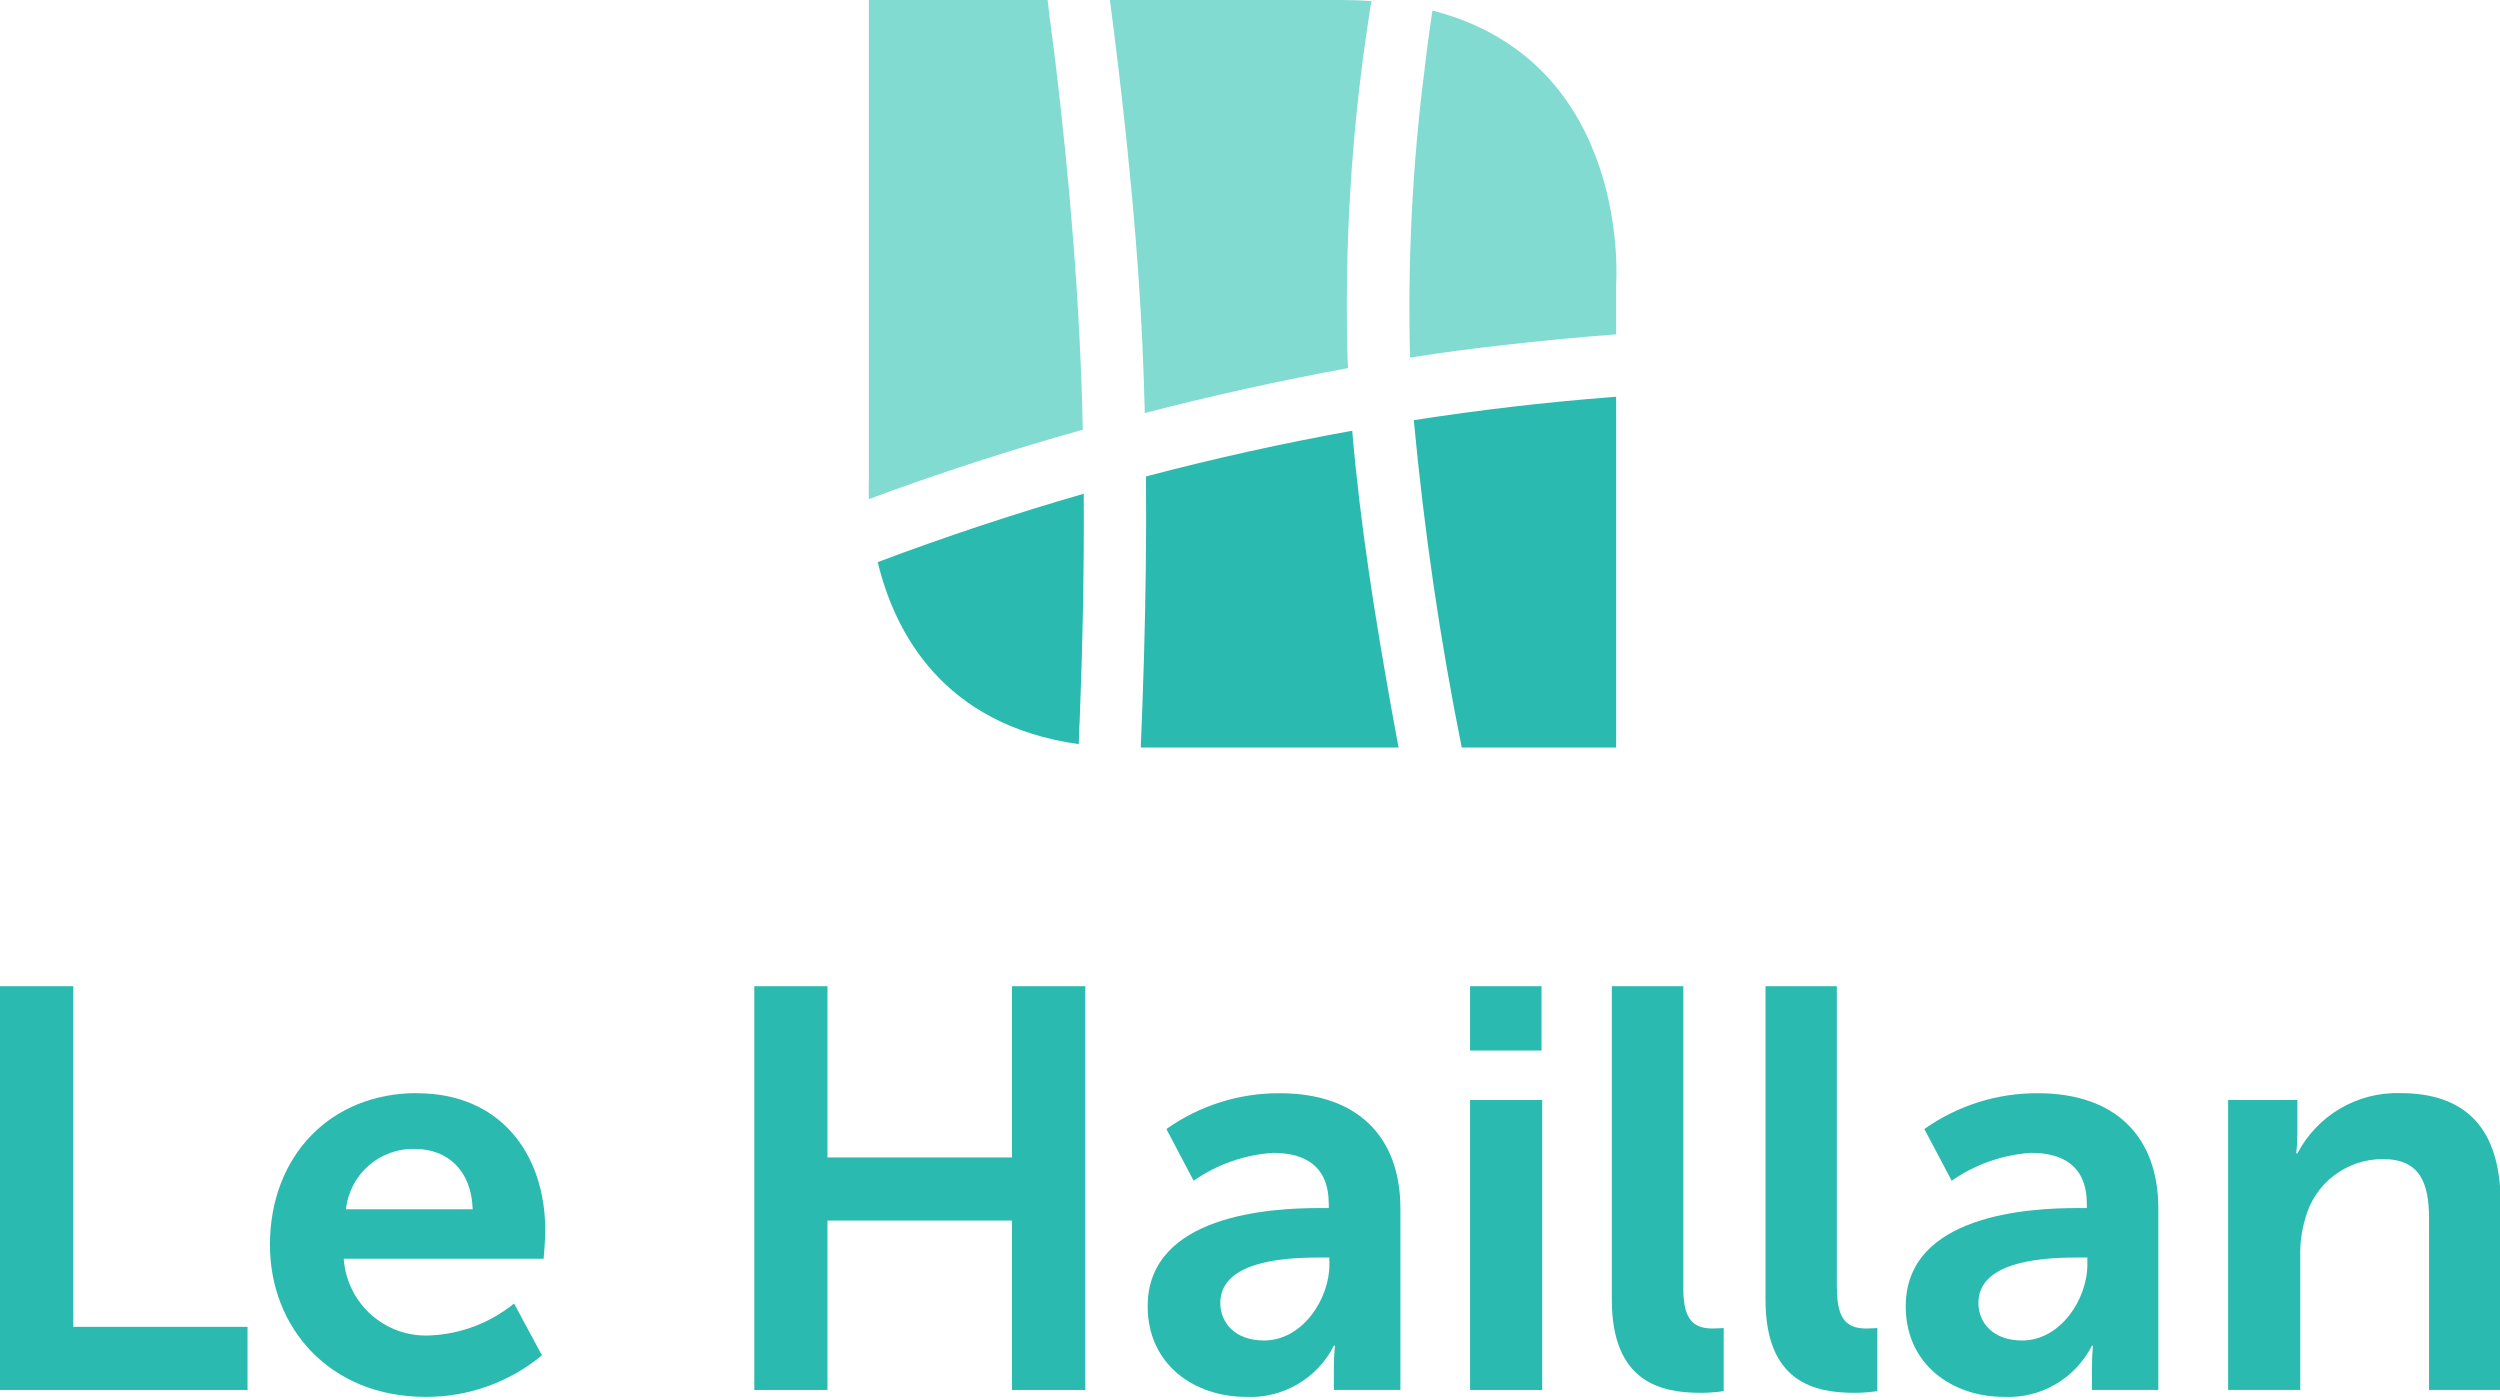
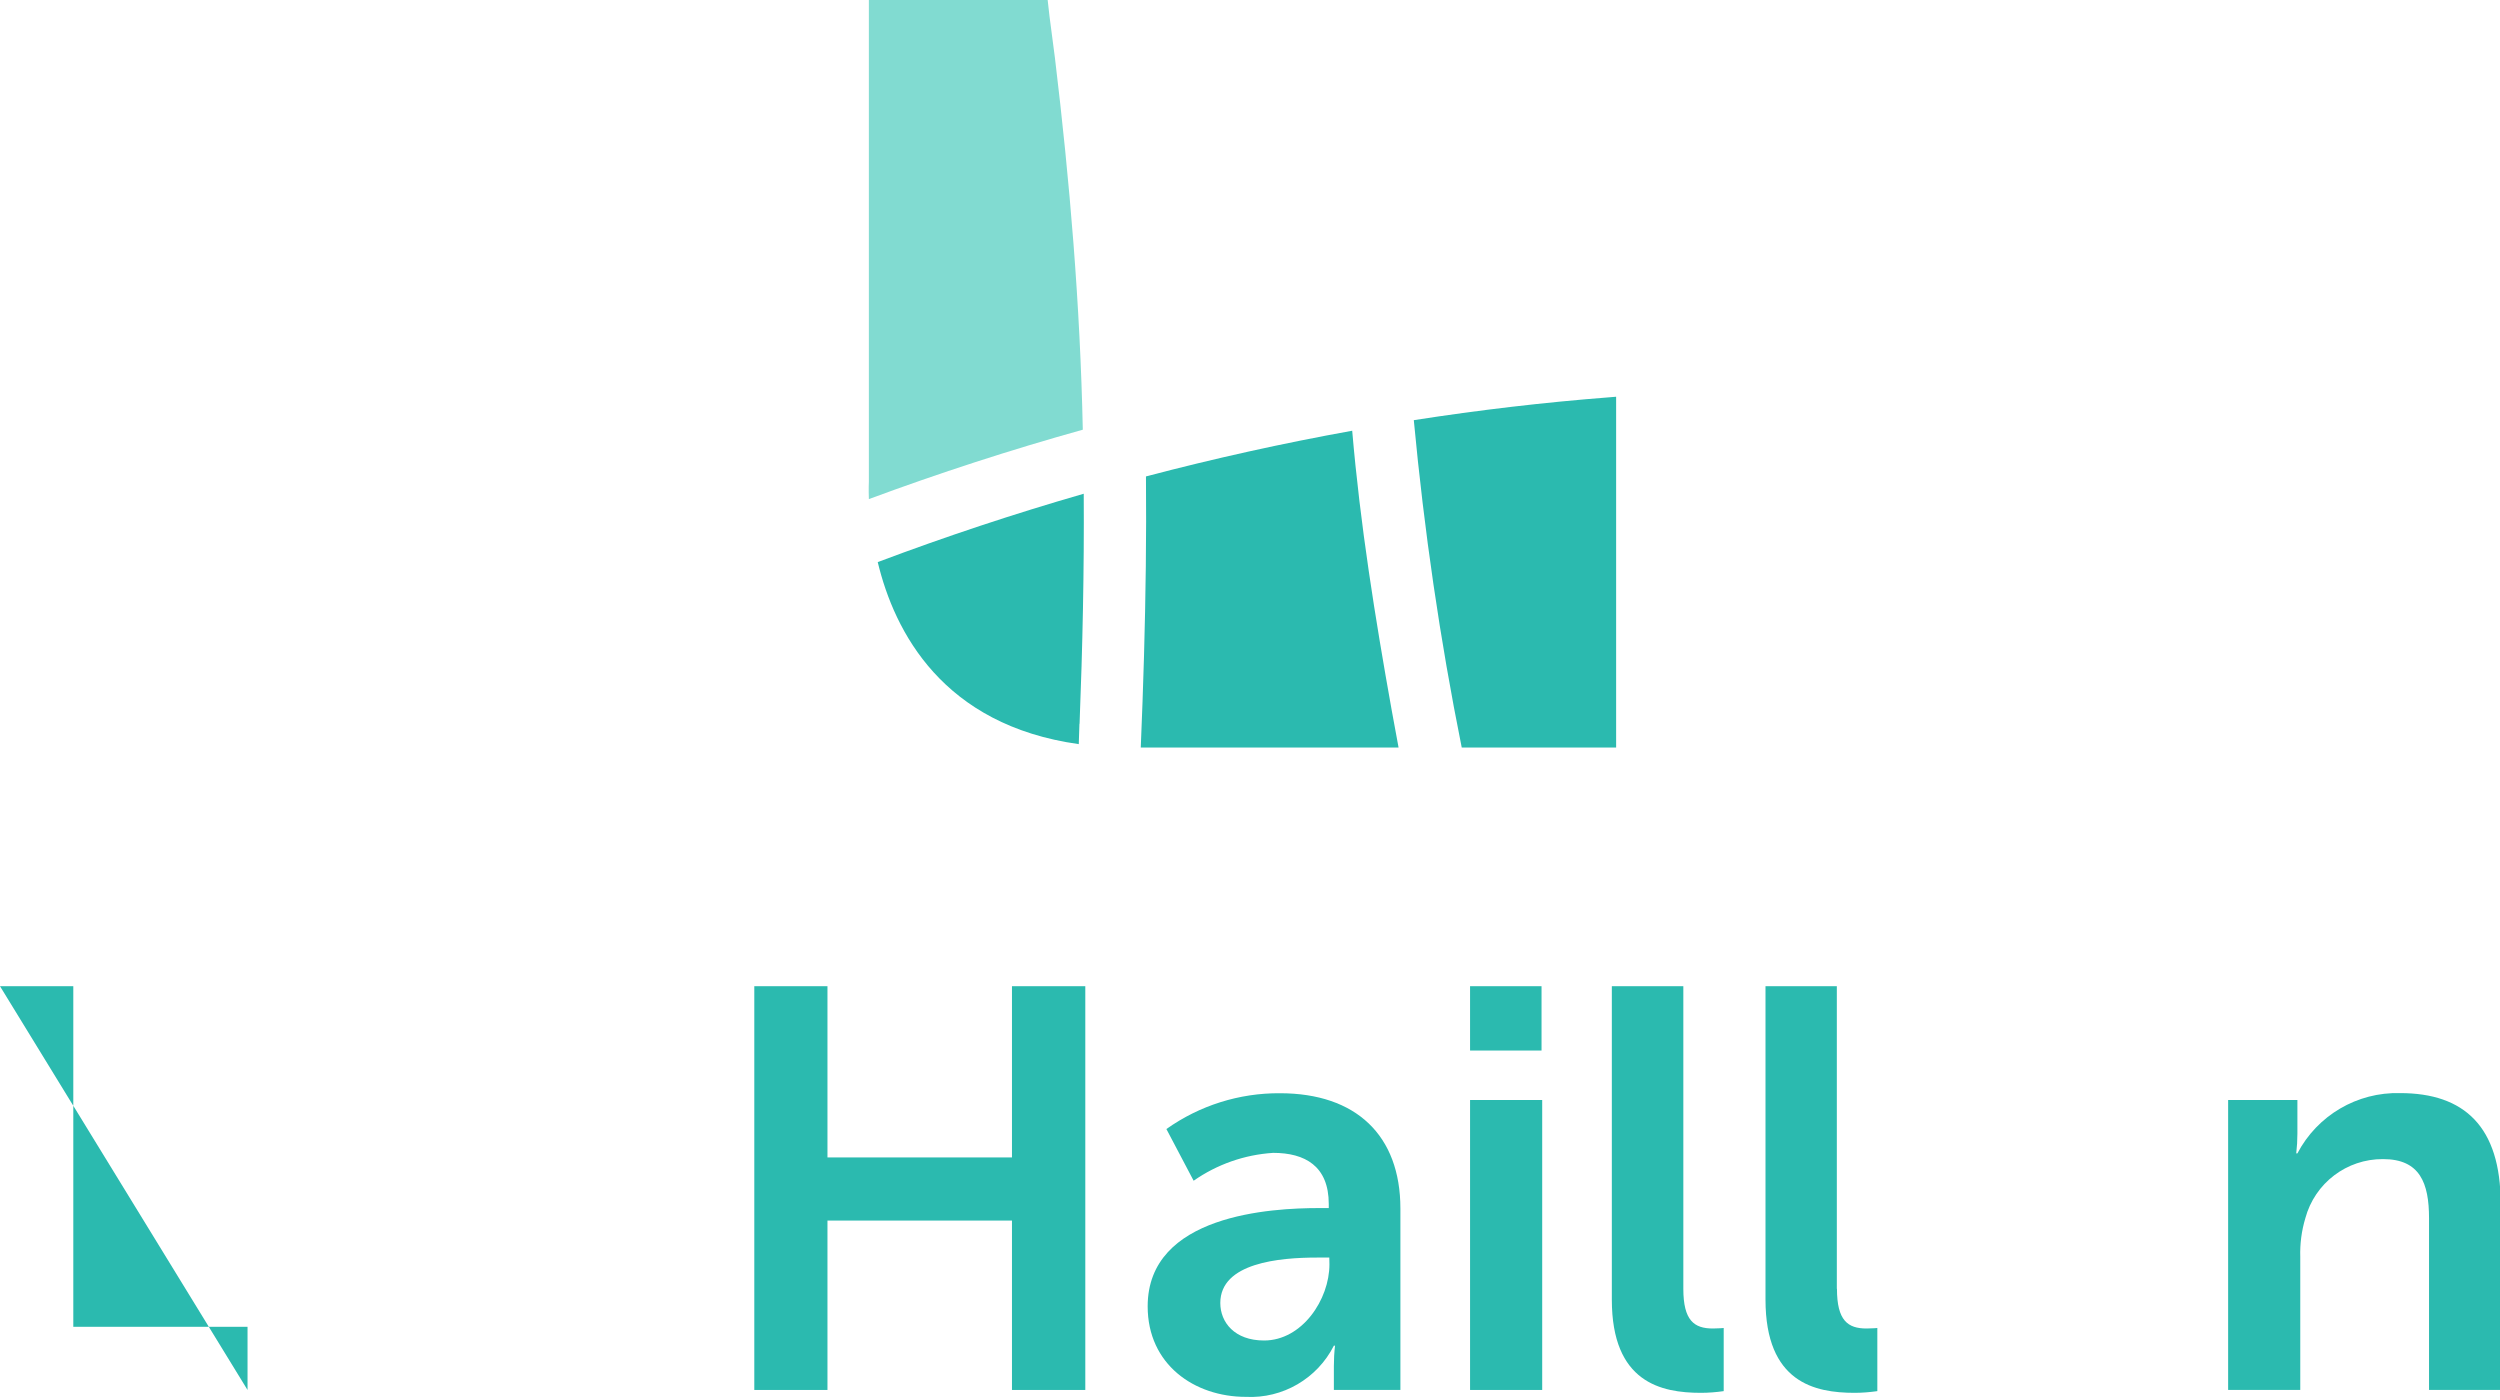
<svg xmlns="http://www.w3.org/2000/svg" width="75px" height="42px" viewBox="0 0 75 42" version="1.1">
  <defs>
    <clipPath id="clip1">
      <path d="M 0 29 L 8 29 L 8 41.906 L 0 41.906 Z M 0 29 " />
    </clipPath>
    <clipPath id="clip2">
      <path d="M 8 32 L 17 32 L 17 41.906 L 8 41.906 Z M 8 32 " />
    </clipPath>
    <clipPath id="clip3">
      <path d="M 22 29 L 33 29 L 33 41.906 L 22 41.906 Z M 22 29 " />
    </clipPath>
    <clipPath id="clip4">
      <path d="M 34 32 L 43 32 L 43 41.906 L 34 41.906 Z M 34 32 " />
    </clipPath>
    <clipPath id="clip5">
      <path d="M 44 33 L 47 33 L 47 41.906 L 44 41.906 Z M 44 33 " />
    </clipPath>
    <clipPath id="clip6">
      <path d="M 48 29 L 52 29 L 52 41.906 L 48 41.906 Z M 48 29 " />
    </clipPath>
    <clipPath id="clip7">
      <path d="M 52 29 L 57 29 L 57 41.906 L 52 41.906 Z M 52 29 " />
    </clipPath>
    <clipPath id="clip8">
-       <path d="M 57 32 L 65 32 L 65 41.906 L 57 41.906 Z M 57 32 " />
-     </clipPath>
+       </clipPath>
    <clipPath id="clip9">
      <path d="M 66 32 L 75 32 L 75 41.906 L 66 41.906 Z M 66 32 " />
    </clipPath>
  </defs>
  <g id="surface1">
-     <path style=" stroke:none;fill-rule:nonzero;fill:rgb(50.588%,85.882%,81.961%);fill-opacity:1;" d="M 40.262 0 L 33.297 0 C 33.648 2.688 33.945 5.383 34.141 8.09 C 34.242 9.52 34.309 10.953 34.344 12.391 C 36.363 11.867 38.395 11.418 40.441 11.043 C 40.438 10.941 40.43 10.84 40.426 10.738 C 40.332 7.309 40.547 3.879 41.07 0.488 C 41.094 0.336 41.117 0.184 41.141 0.031 C 40.859 0.012 40.566 0 40.262 0 " />
    <path style=" stroke:none;fill-rule:nonzero;fill:rgb(16.863%,72.941%,68.627%);fill-opacity:1;" d="M 34.223 22.426 L 41.957 22.426 C 41.887 22.051 41.816 21.676 41.75 21.301 C 41.254 18.527 40.805 15.73 40.566 12.922 C 38.488 13.297 36.426 13.754 34.379 14.293 C 34.395 16.094 34.371 17.895 34.32 19.691 C 34.293 20.602 34.262 21.512 34.223 22.426 " />
-     <path style=" stroke:none;fill-rule:nonzero;fill:rgb(50.588%,85.882%,81.961%);fill-opacity:1;" d="M 42.973 0.316 C 42.934 0.598 42.887 0.879 42.852 1.16 L 42.844 1.207 L 42.84 1.258 C 42.828 1.348 42.816 1.438 42.805 1.523 C 42.781 1.707 42.758 1.887 42.738 2.074 C 42.371 4.941 42.227 7.836 42.301 10.727 C 43.258 10.578 44.215 10.449 45.18 10.344 C 46.281 10.219 47.383 10.113 48.484 10.031 L 48.484 8.543 C 48.484 8.543 48.988 1.863 42.973 0.316 " />
    <path style=" stroke:none;fill-rule:nonzero;fill:rgb(16.863%,72.941%,68.627%);fill-opacity:1;" d="M 32.387 21.715 C 32.477 19.414 32.527 17.113 32.512 14.812 C 30.426 15.414 28.363 16.098 26.332 16.863 C 26.836 18.961 28.285 21.754 32.363 22.324 C 32.371 22.121 32.379 21.918 32.383 21.715 " />
    <path style=" stroke:none;fill-rule:nonzero;fill:rgb(16.863%,72.941%,68.627%);fill-opacity:1;" d="M 48.293 11.918 C 46.328 12.07 44.367 12.301 42.414 12.605 C 42.723 15.902 43.199 19.18 43.852 22.426 L 48.484 22.426 L 48.484 11.902 L 48.293 11.918 " />
    <path style=" stroke:none;fill-rule:nonzero;fill:rgb(50.588%,85.882%,81.961%);fill-opacity:1;" d="M 31.43 0 L 26.066 0 L 26.066 14.457 C 26.066 14.457 26.055 14.648 26.066 14.973 C 28.176 14.191 30.316 13.496 32.484 12.891 C 32.406 9.156 32.094 5.441 31.648 1.738 C 31.594 1.316 31.539 0.898 31.484 0.48 C 31.469 0.32 31.449 0.16 31.43 0 " />
    <g clip-path="url(#clip1)" clip-rule="nonzero">
-       <path style=" stroke:none;fill-rule:nonzero;fill:rgb(16.863%,72.941%,68.627%);fill-opacity:1;" d="M 2.199 29.586 L 0 29.586 L 0 41.699 L 7.426 41.699 L 7.426 39.805 L 2.199 39.805 Z M 2.199 29.586 " />
+       <path style=" stroke:none;fill-rule:nonzero;fill:rgb(16.863%,72.941%,68.627%);fill-opacity:1;" d="M 2.199 29.586 L 0 29.586 L 7.426 41.699 L 7.426 39.805 L 2.199 39.805 Z M 2.199 29.586 " />
    </g>
    <g clip-path="url(#clip2)" clip-rule="nonzero">
-       <path style=" stroke:none;fill-rule:nonzero;fill:rgb(16.863%,72.941%,68.627%);fill-opacity:1;" d="M 12.508 32.793 C 9.922 32.793 8.098 34.672 8.098 37.348 C 8.098 39.824 9.887 41.906 12.766 41.906 C 14.039 41.914 15.273 41.473 16.258 40.66 L 15.422 39.105 C 14.711 39.684 13.832 40.02 12.918 40.062 C 11.566 40.141 10.406 39.113 10.312 37.762 L 16.309 37.762 C 16.309 37.762 16.359 37.18 16.359 36.926 C 16.359 34.621 15.016 32.797 12.508 32.797 M 10.379 36.277 C 10.492 35.223 11.398 34.434 12.457 34.469 C 13.41 34.469 14.145 35.098 14.18 36.277 Z M 10.379 36.277 " />
-     </g>
+       </g>
    <g clip-path="url(#clip3)" clip-rule="nonzero">
      <path style=" stroke:none;fill-rule:nonzero;fill:rgb(16.863%,72.941%,68.627%);fill-opacity:1;" d="M 30.359 34.723 L 24.824 34.723 L 24.824 29.586 L 22.629 29.586 L 22.629 41.699 L 24.824 41.699 L 24.824 36.617 L 30.359 36.617 L 30.359 41.699 L 32.559 41.699 L 32.559 29.586 L 30.359 29.586 Z M 30.359 34.723 " />
    </g>
    <g clip-path="url(#clip4)" clip-rule="nonzero">
      <path style=" stroke:none;fill-rule:nonzero;fill:rgb(16.863%,72.941%,68.627%);fill-opacity:1;" d="M 38.398 32.797 C 37.18 32.789 35.988 33.164 34.992 33.871 L 35.809 35.422 C 36.512 34.93 37.336 34.641 38.195 34.586 C 39.148 34.586 39.863 34.98 39.863 36.121 L 39.863 36.242 L 39.574 36.242 C 38.16 36.242 34.43 36.43 34.43 39.191 C 34.43 40.934 35.828 41.906 37.379 41.906 C 38.48 41.961 39.516 41.359 40.016 40.371 L 40.051 40.371 C 40.027 40.574 40.016 40.781 40.016 40.984 L 40.016 41.699 L 42.012 41.699 L 42.012 36.258 C 42.012 34.059 40.68 32.797 38.398 32.797 M 39.883 37.93 C 39.883 38.988 39.062 40.215 37.922 40.215 C 37.035 40.215 36.609 39.668 36.609 39.09 C 36.609 37.879 38.398 37.727 39.504 37.727 L 39.879 37.727 Z M 39.883 37.93 " />
    </g>
    <g clip-path="url(#clip5)" clip-rule="nonzero">
      <path style=" stroke:none;fill-rule:nonzero;fill:rgb(16.863%,72.941%,68.627%);fill-opacity:1;" d="M 44.102 33 L 46.266 33 L 46.266 41.699 L 44.102 41.699 Z M 44.102 33 " />
    </g>
    <path style=" stroke:none;fill-rule:nonzero;fill:rgb(16.863%,72.941%,68.627%);fill-opacity:1;" d="M 44.102 29.586 L 46.246 29.586 L 46.246 31.516 L 44.102 31.516 Z M 44.102 29.586 " />
    <g clip-path="url(#clip6)" clip-rule="nonzero">
      <path style=" stroke:none;fill-rule:nonzero;fill:rgb(16.863%,72.941%,68.627%);fill-opacity:1;" d="M 50.5 38.664 L 50.5 29.586 L 48.355 29.586 L 48.355 38.988 C 48.355 41.477 49.836 41.785 51.027 41.785 C 51.258 41.785 51.484 41.766 51.711 41.734 L 51.711 39.84 C 51.711 39.84 51.555 39.855 51.387 39.855 C 50.824 39.855 50.5 39.617 50.5 38.664 " />
    </g>
    <g clip-path="url(#clip7)" clip-rule="nonzero">
      <path style=" stroke:none;fill-rule:nonzero;fill:rgb(16.863%,72.941%,68.627%);fill-opacity:1;" d="M 55.105 38.664 L 55.105 29.586 L 52.965 29.586 L 52.965 38.988 C 52.965 41.477 54.445 41.785 55.637 41.785 C 55.863 41.785 56.094 41.766 56.32 41.734 L 56.32 39.84 C 56.32 39.84 56.164 39.855 55.996 39.855 C 55.434 39.855 55.109 39.617 55.109 38.664 " />
    </g>
    <g clip-path="url(#clip8)" clip-rule="nonzero">
-       <path style=" stroke:none;fill-rule:nonzero;fill:rgb(16.863%,72.941%,68.627%);fill-opacity:1;" d="M 61.141 32.797 C 59.918 32.789 58.73 33.164 57.73 33.871 L 58.551 35.422 C 59.254 34.93 60.078 34.641 60.934 34.586 C 61.887 34.586 62.605 34.98 62.605 36.121 L 62.605 36.242 L 62.312 36.242 C 60.902 36.242 57.172 36.43 57.172 39.191 C 57.172 40.934 58.566 41.906 60.117 41.906 C 61.223 41.961 62.254 41.359 62.758 40.371 L 62.789 40.371 C 62.77 40.574 62.758 40.781 62.758 40.984 L 62.758 41.699 L 64.75 41.699 L 64.75 36.258 C 64.75 34.059 63.422 32.797 61.141 32.797 M 62.621 37.93 C 62.621 38.988 61.805 40.215 60.664 40.215 C 59.777 40.215 59.352 39.668 59.352 39.09 C 59.352 37.879 61.141 37.727 62.246 37.727 L 62.621 37.727 Z M 62.621 37.93 " />
-     </g>
+       </g>
    <g clip-path="url(#clip9)" clip-rule="nonzero">
      <path style=" stroke:none;fill-rule:nonzero;fill:rgb(16.863%,72.941%,68.627%);fill-opacity:1;" d="M 72.004 32.793 C 70.715 32.758 69.52 33.461 68.922 34.602 L 68.887 34.602 C 68.91 34.406 68.922 34.207 68.922 34.008 L 68.922 33 L 66.844 33 L 66.844 41.699 L 69.008 41.699 L 69.008 37.707 C 68.996 37.316 69.047 36.922 69.16 36.547 C 69.445 35.492 70.402 34.766 71.492 34.773 C 72.598 34.773 72.871 35.492 72.871 36.547 L 72.871 41.699 L 75.02 41.699 L 75.02 36.105 C 75.02 33.801 73.93 32.793 72.004 32.793 " />
    </g>
  </g>
</svg>